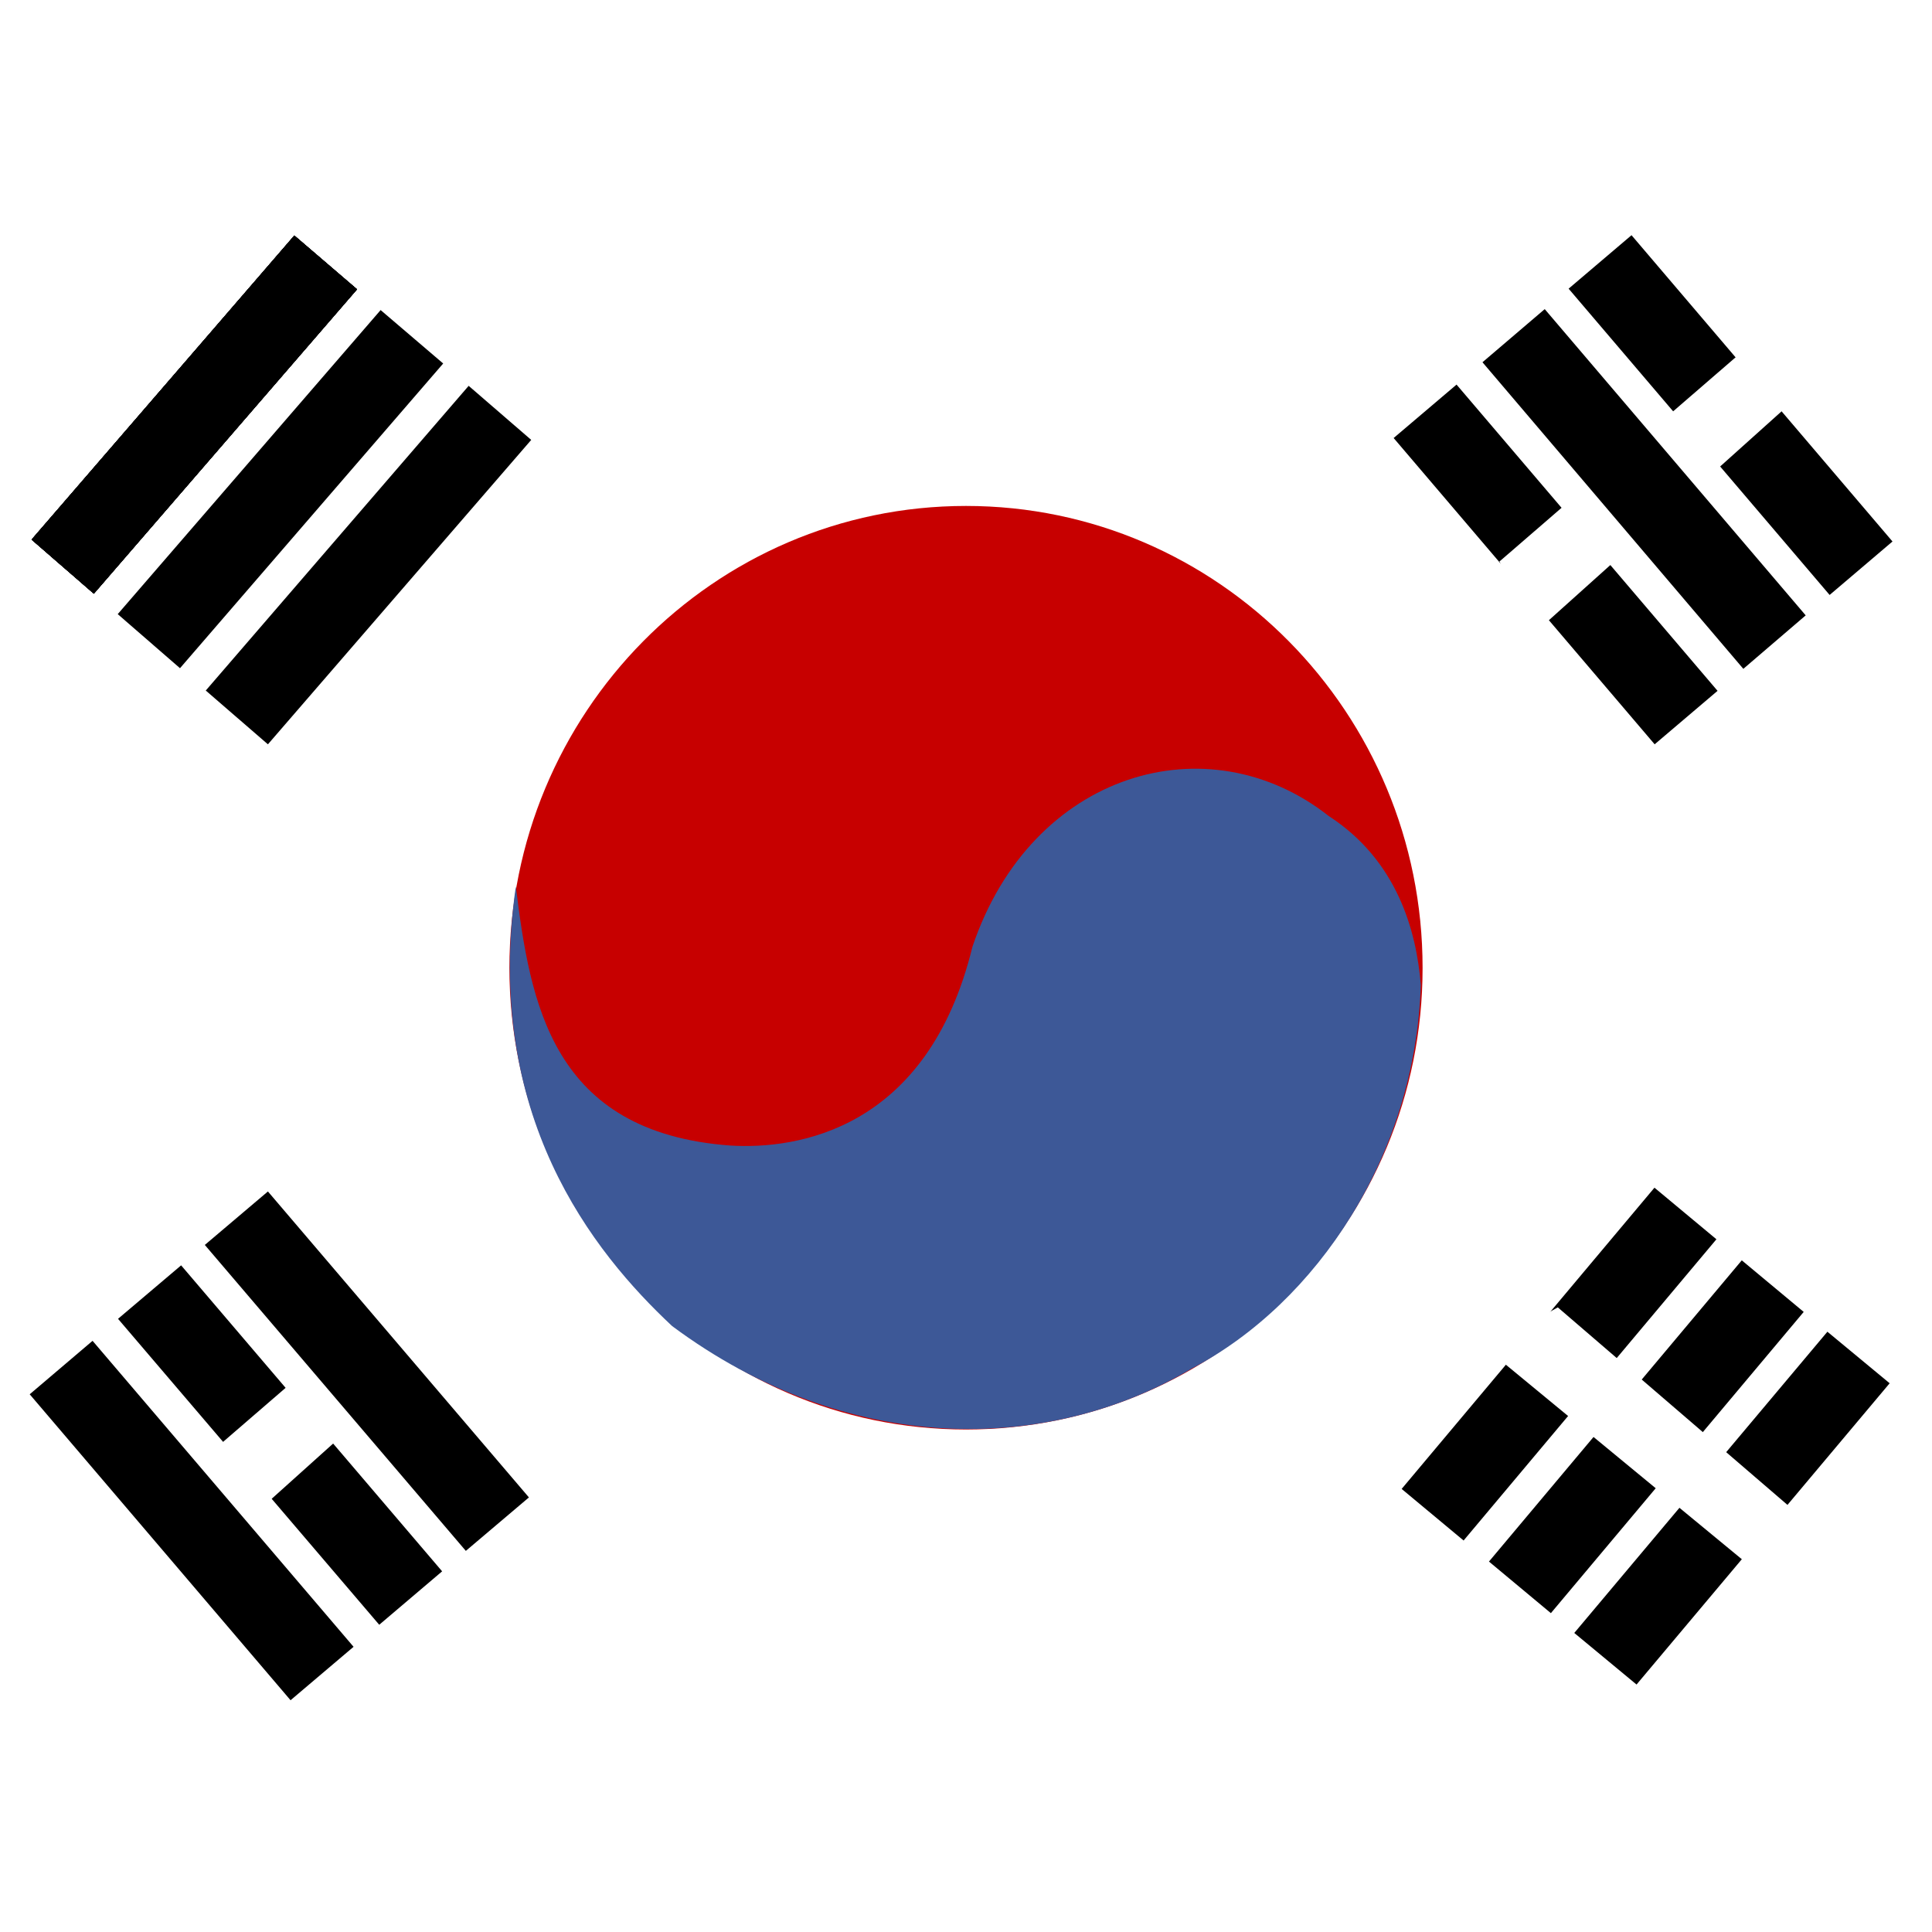
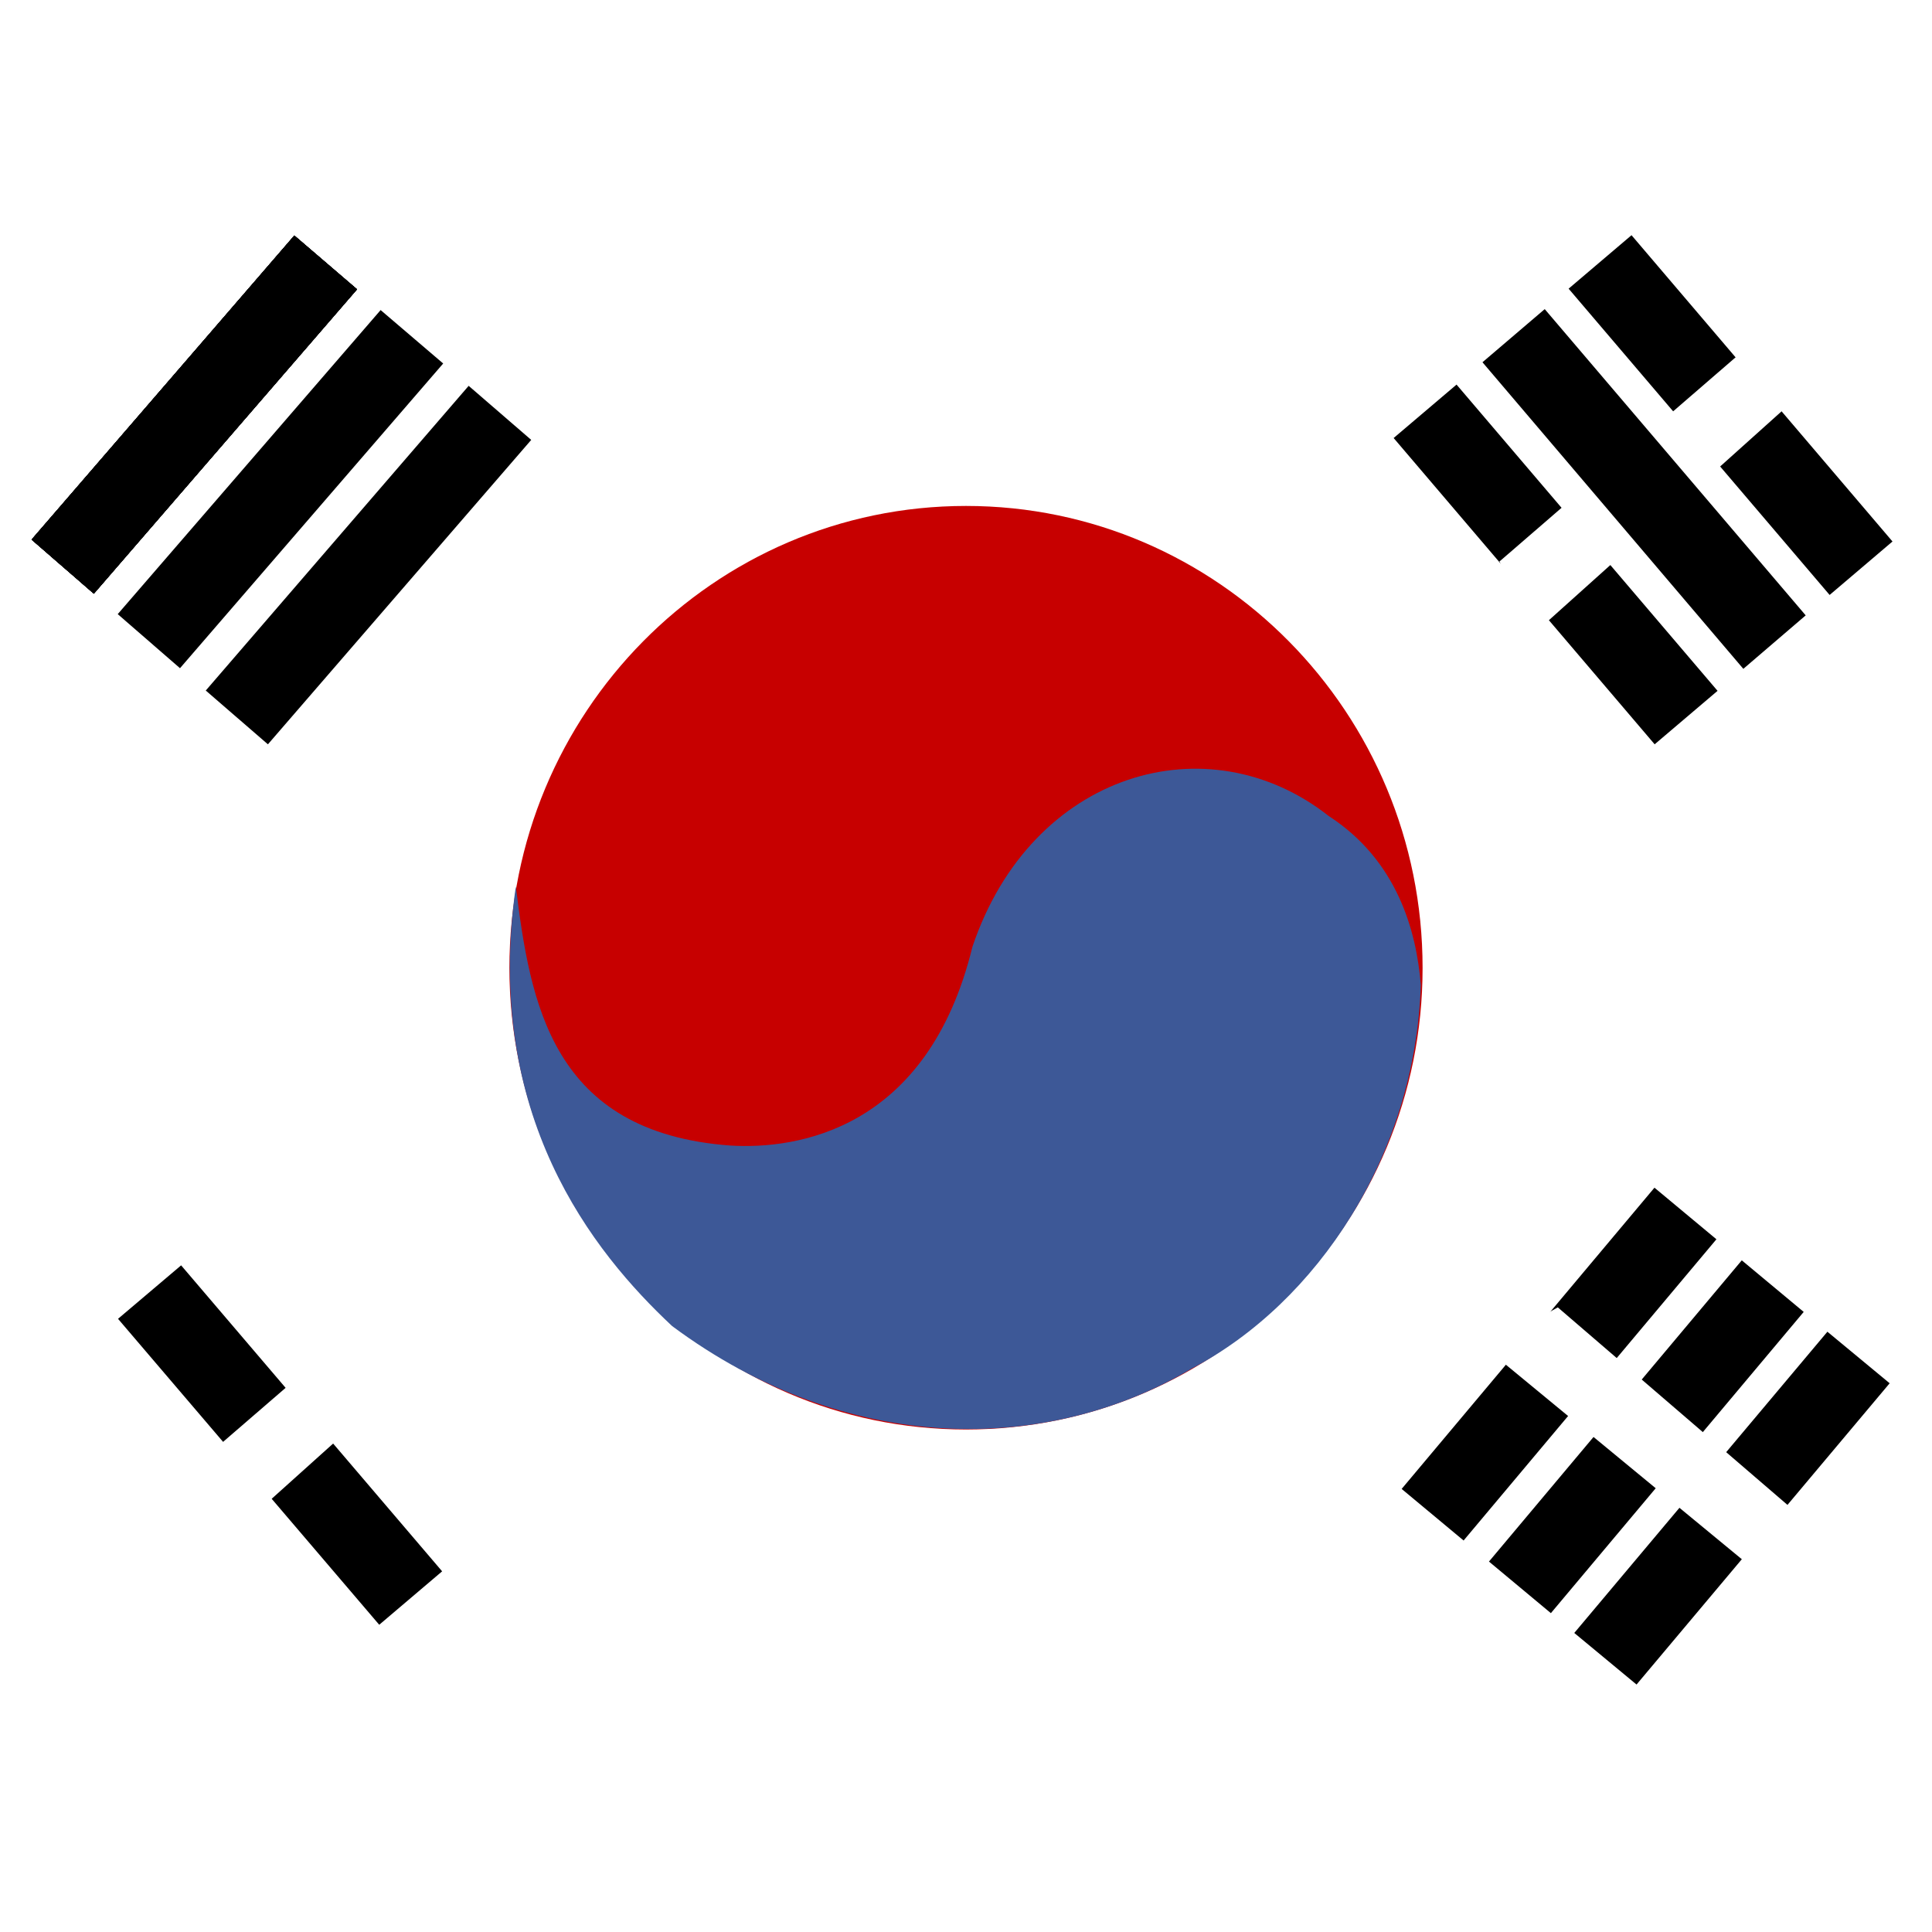
<svg xmlns="http://www.w3.org/2000/svg" viewBox="0 0 512 512">
  <path d="M0 0h512v512H0z" fill="#fff" />
  <g fill-rule="evenodd">
    <path d="M259.45 251a93.75 93.75 0 1 1-93.75-93.75A93.75 93.75 0 0 1 259.45 251z" fill="#fff" />
    <path d="M377 256.5c0 67.5-54.13 122.33-121 122.33S135 324 135 256.5s54.12-122.42 121-122.42S377 189 377 256.5z" fill="#c70000" />
    <path d="M8.37 143 78 62.42l16.62 14.25-69.75 80.66zm22.83 19.75 69.67-80.58 16.58 14.16-69.75 80.75z" />
    <path d="M8.37 143 78 62.42l16.62 14.25-69.75 80.66z" />
    <path d="M8.37 143 78 62.42l16.62 14.25-69.75 80.66zm46.16 40 69.67-80.75 16.58 14.33L71 197.25z" />
    <path d="M8.37 143 78 62.42l16.62 14.25-69.75 80.66z" />
    <path d="M8.37 143 78 62.42l16.62 14.25-69.75 80.66zm424-80.67 69.16 81.17-16.66 14.17L415.7 76.5zM386 101.92l69.17 81.16-16.67 14.17-69.17-81.17z" />
    <path d="m397.53 148.67 65.34-56.5 12.25 14.16-70 62.84-7.75-20.5z" fill="#fff" />
    <path d="m478 347.67-67 79.83-16.41-13.67 67-79.83zM409.37 81.92l69.16 81.16L462 177.25 392.87 96zm91.41 284.66-67.08 79.84-16.5-13.67 67.08-79.83zm-45.91-38.16-67 79.83-16.42-13.67 67-79.83z" />
    <path d="M136.7 234.92c3.83 30.83 9.42 65.16 56.83 68.66 17.75 1.09 52.34-4.16 64.17-52.66 15.67-46.5 62.5-59.84 94.42-34.67 18.25 11.83 23.25 30.58 24.41 44.75-1.41 45-27.41 84.17-60.66 101.67-38.34 22.75-91.34 23.25-137.75-11.25-20.92-19.59-50.12-55.84-41.42-116.5z" fill="#3d5897" />
    <path d="m412.87 346.5 65.5 56.33L466.2 417l-72.58-59.83 19.16-10.67z" fill="#fff" />
    <path d="m48 335.33 69.17 81.09-16.67 14.16-69.22-81.08z" />
    <path d="m36 402.08 65.5-56.58 12.25 14.17-70 62.91L36 402z" fill="#fff" />
-     <path d="m71 315.75 69.17 81.08L123.45 411l-69.17-81.08zm-46.47 39.58 69.17 81.09L77 450.58 7.87 369.5z" />
  </g>
</svg>